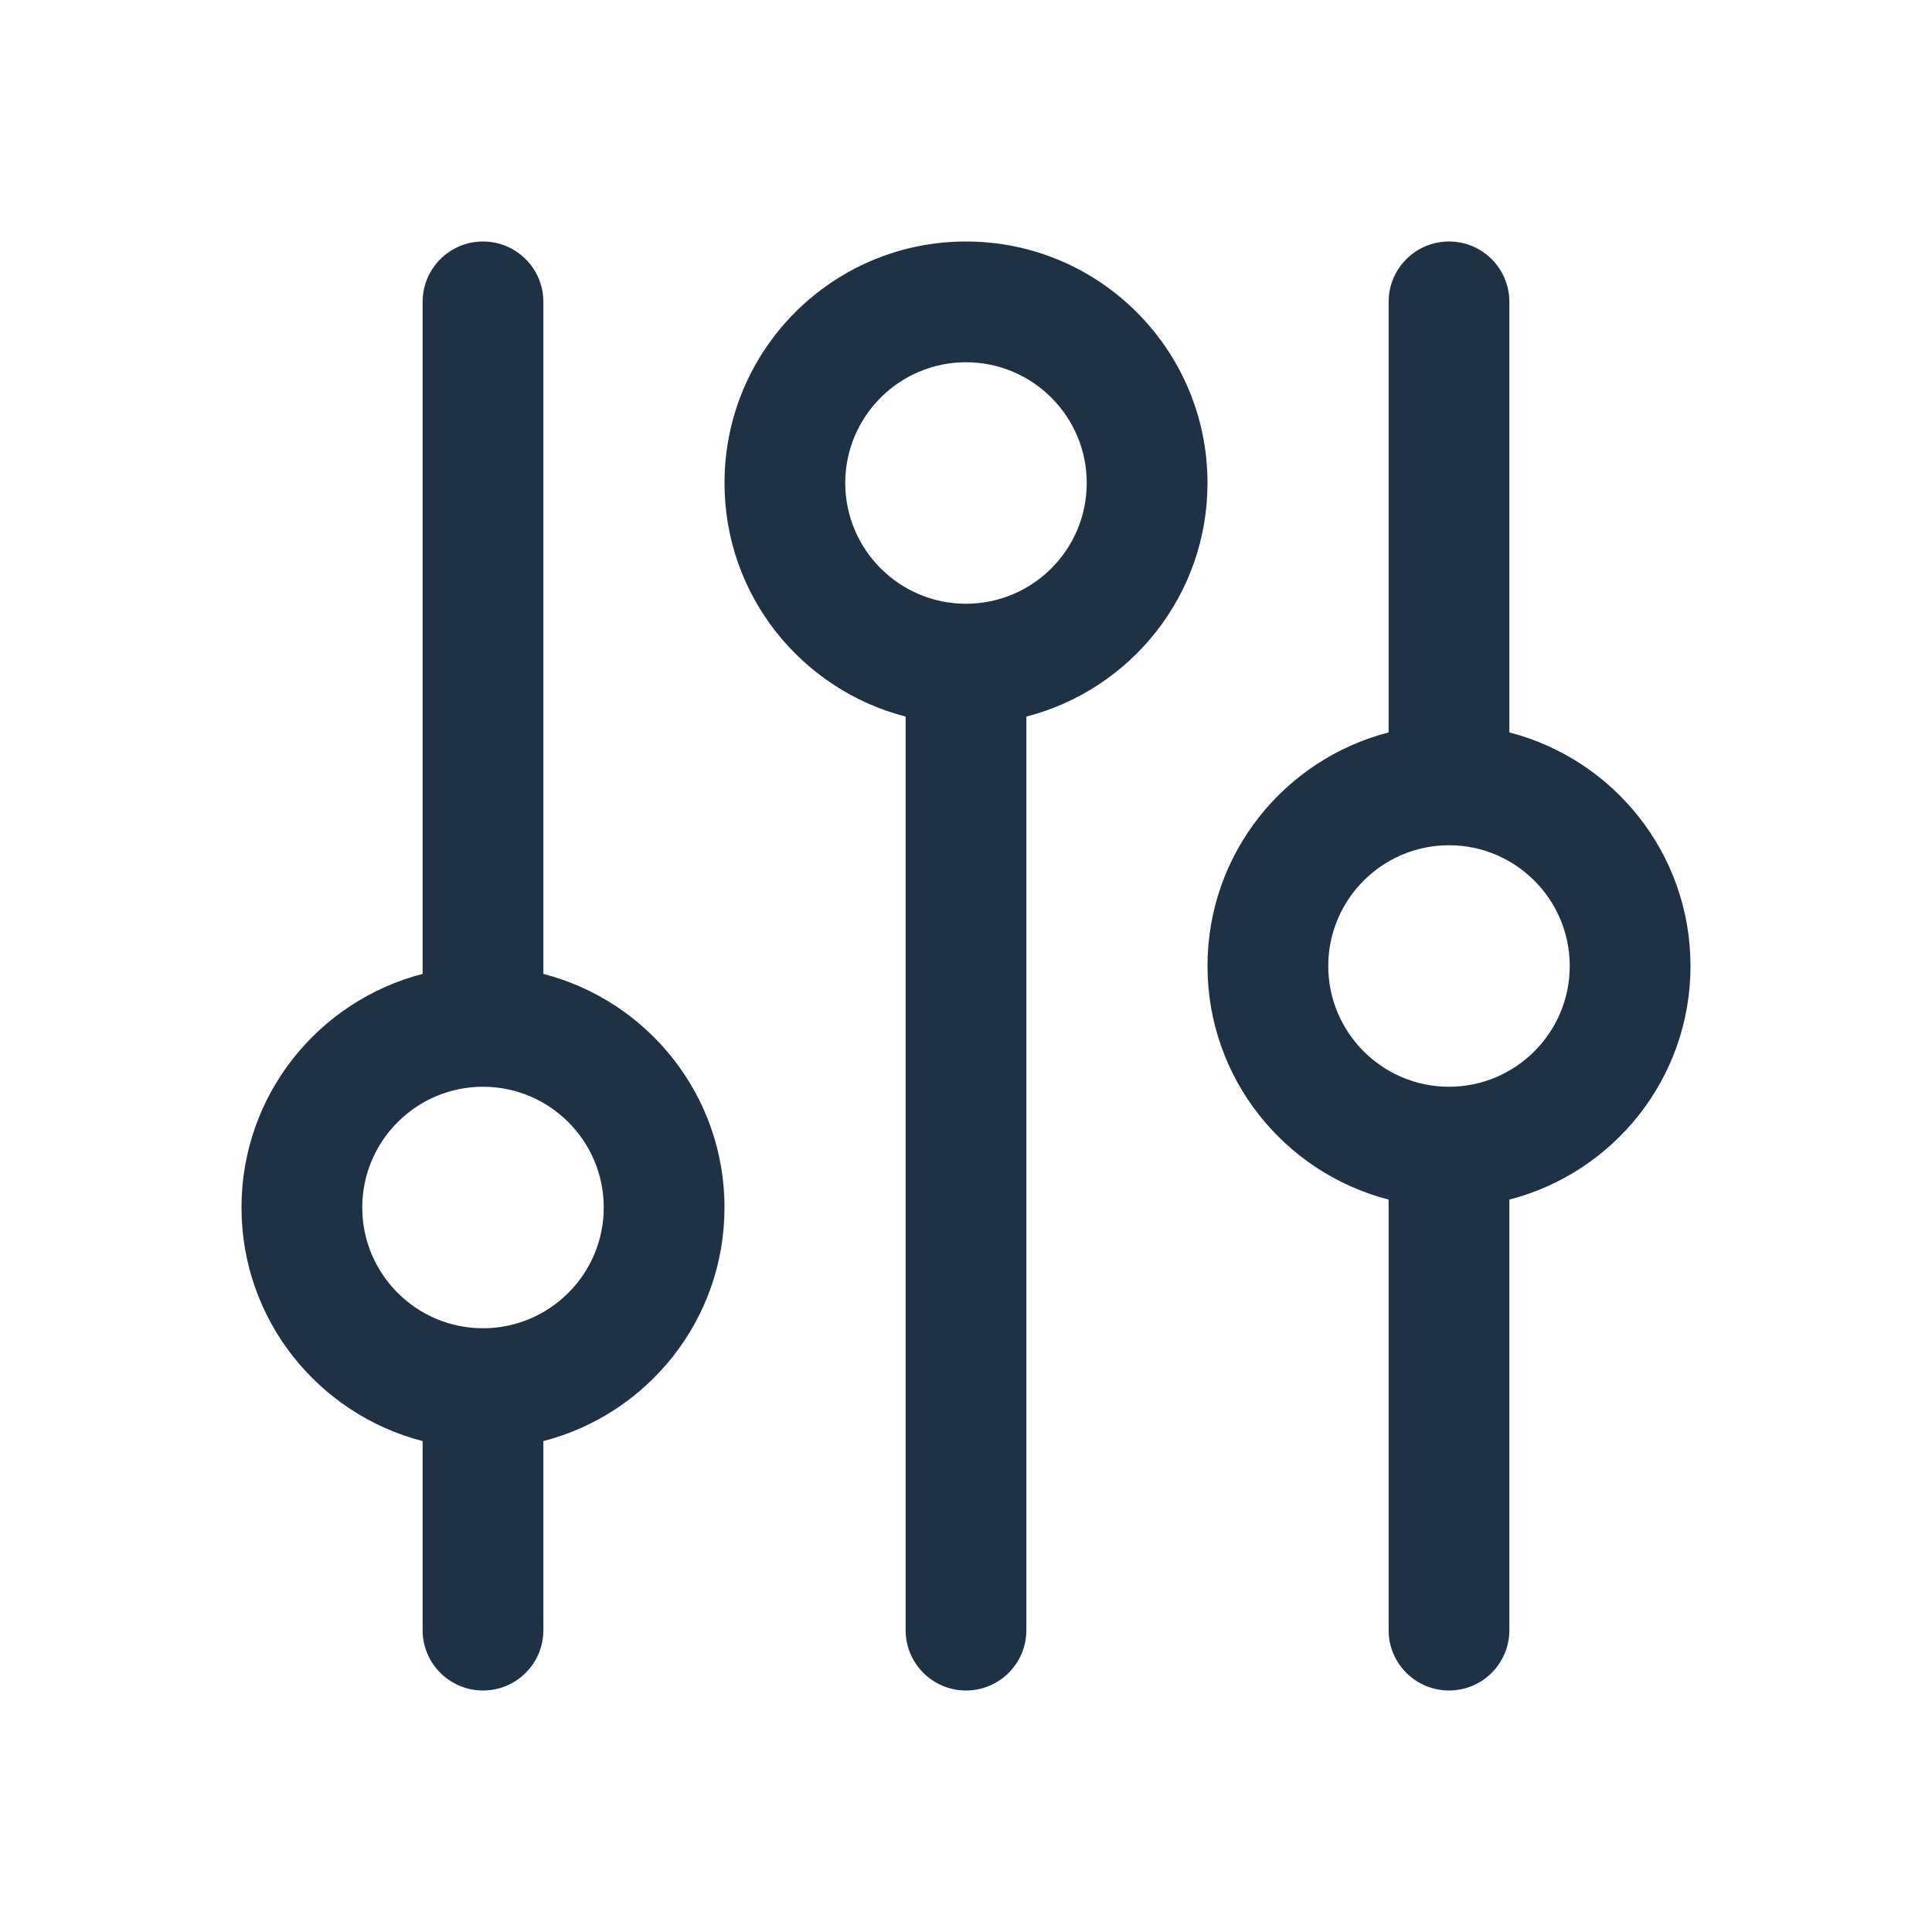
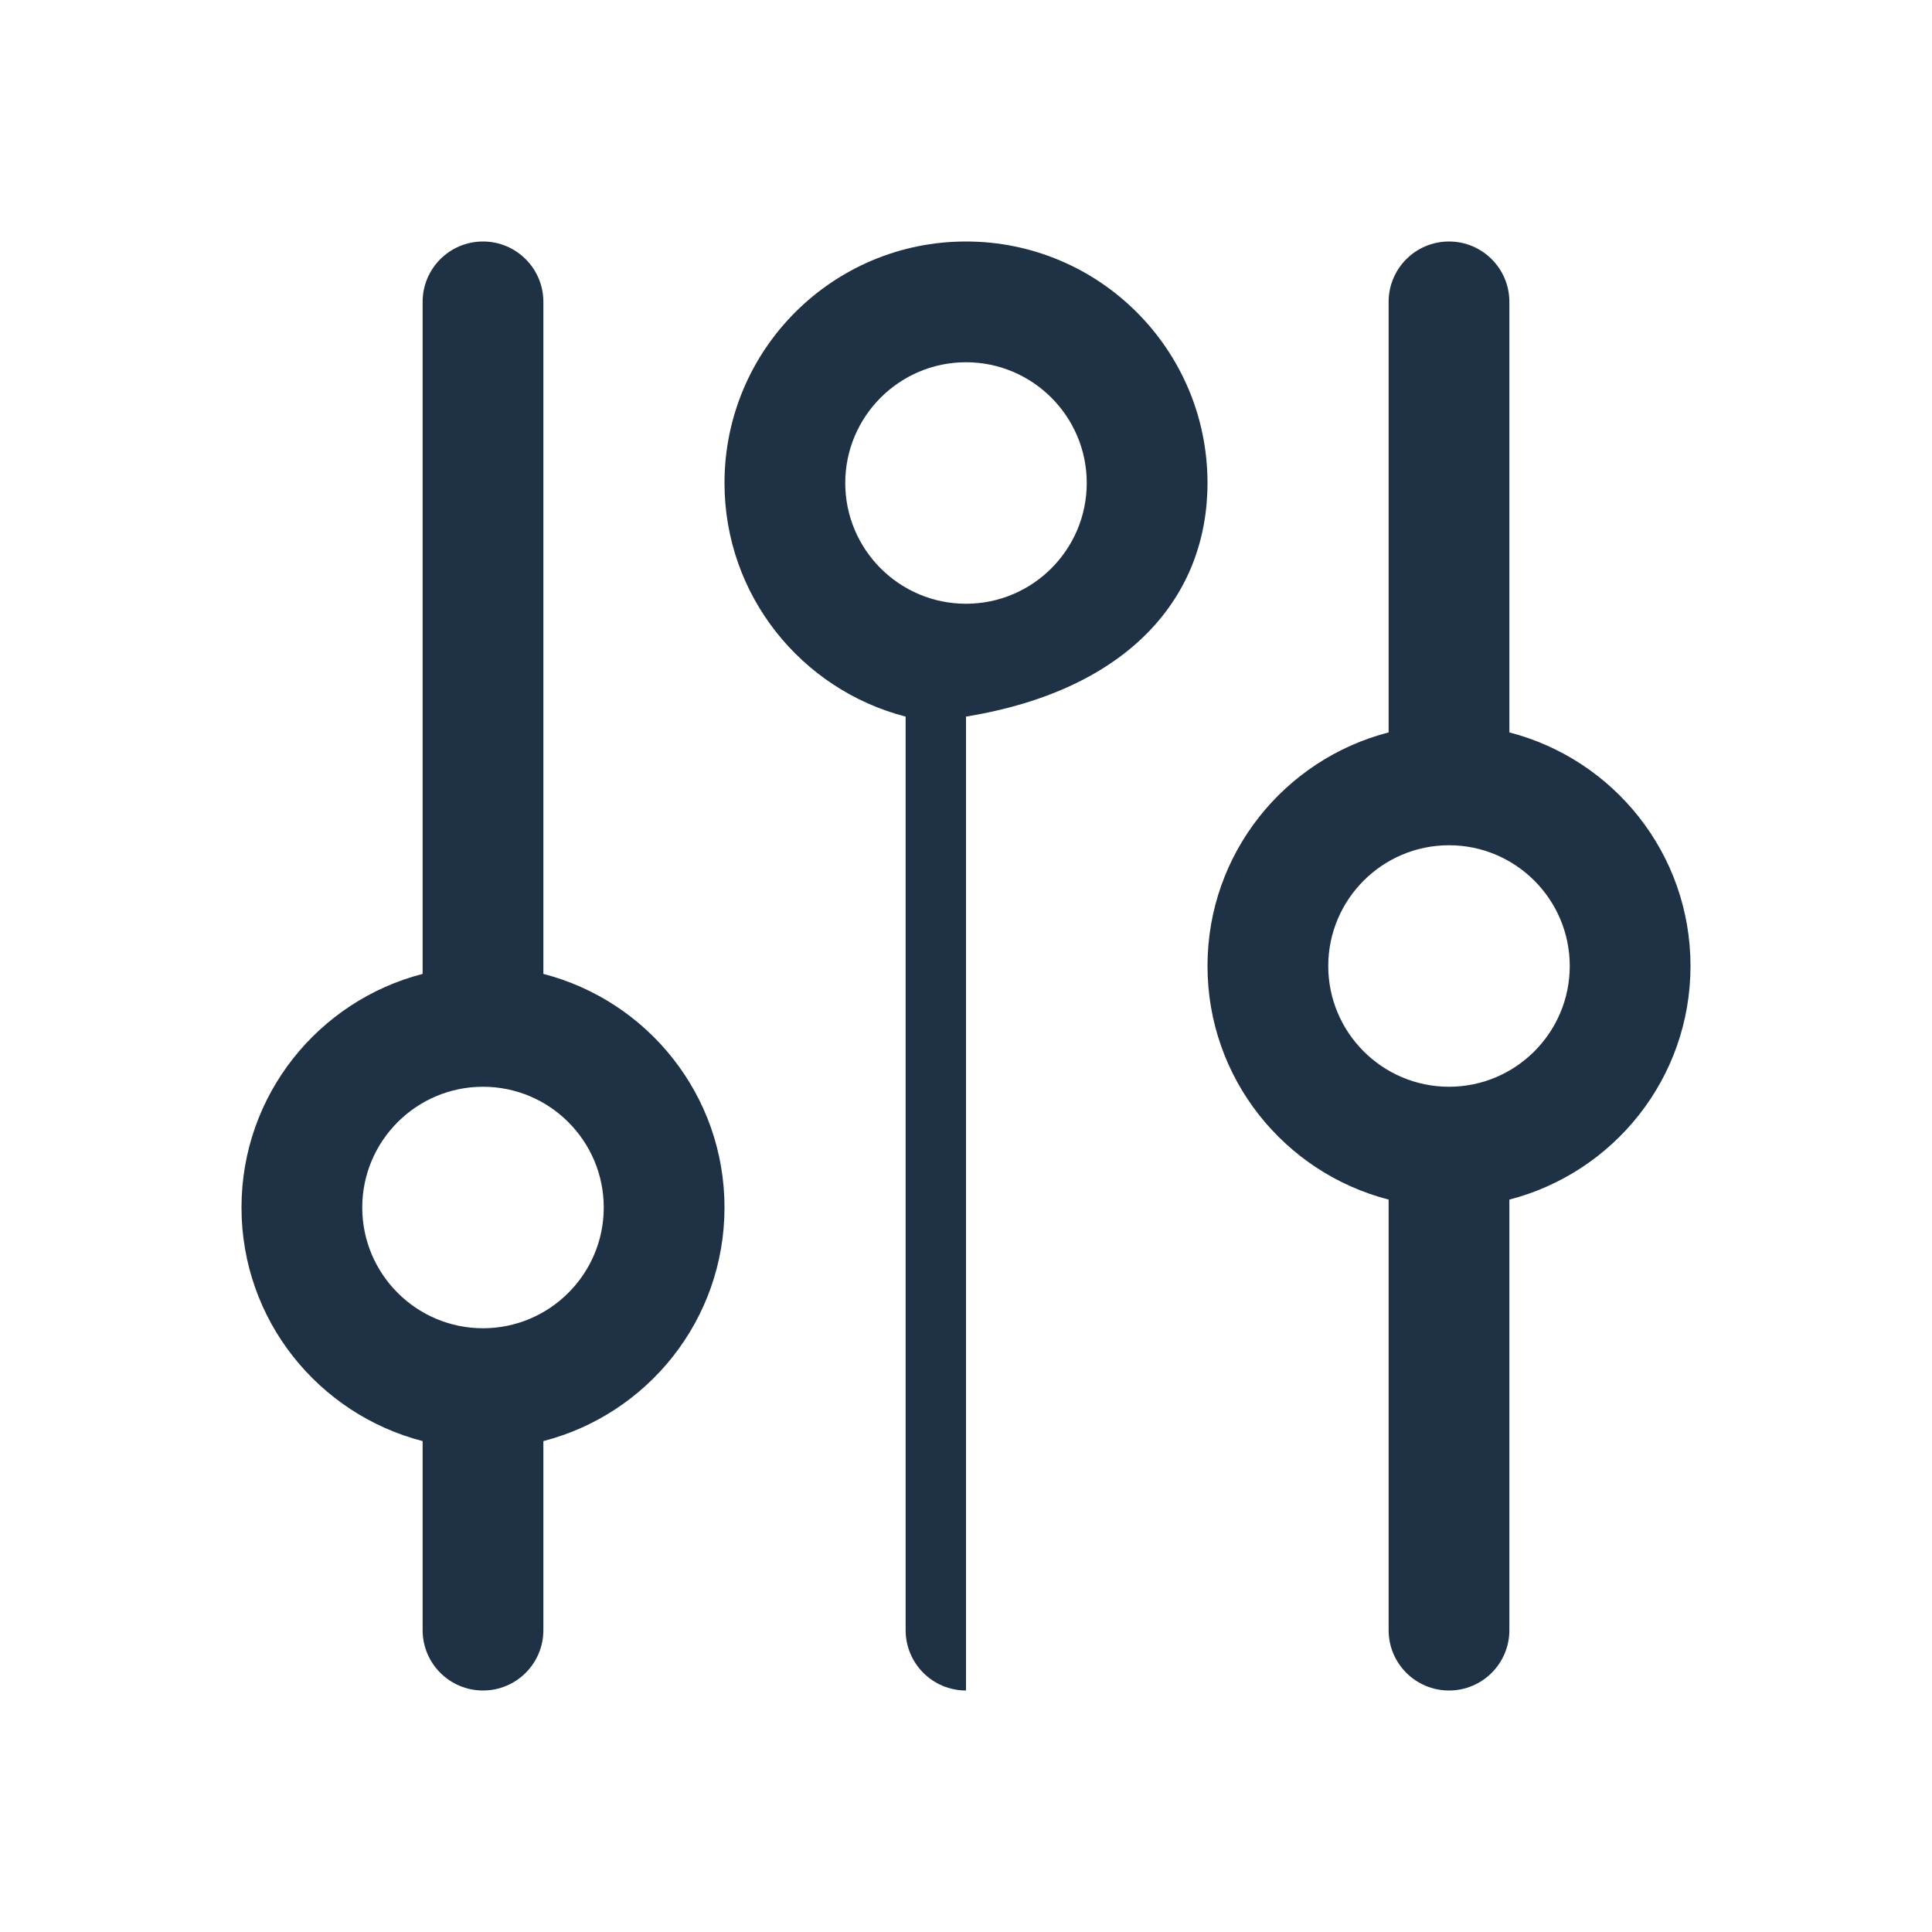
<svg xmlns="http://www.w3.org/2000/svg" width="64" height="64" viewBox="0 0 64 64" fill="none">
-   <path d="M32 8C27.582 8 24 11.582 24 16C24 19.726 26.551 22.848 30 23.738V54C30 55.105 30.895 56 32 56C33.105 56 34 55.105 34 54V23.738C37.449 22.848 40 19.726 40 16C40 11.582 36.418 8 32 8ZM32 20C29.794 20 28 18.206 28 16C28 13.794 29.794 12 32 12C34.206 12 36 13.794 36 16C36 18.206 34.206 20 32 20ZM50 24.262V10C50 8.895 49.105 8 48 8C46.895 8 46 8.895 46 10V24.262C42.551 25.152 40 28.274 40 32C40 35.726 42.551 38.848 46 39.738V54C46 55.105 46.895 56 48 56C49.105 56 50 55.105 50 54V39.738C53.449 38.848 56 35.726 56 32C56 28.274 53.449 25.152 50 24.262ZM48 36C45.794 36 44 34.206 44 32C44 29.794 45.794 28 48 28C50.206 28 52 29.794 52 32C52 34.206 50.206 36 48 36ZM18 32.262V10C18 8.895 17.105 8 16 8C14.895 8 14 8.895 14 10V32.262C10.551 33.152 8 36.274 8 40C8 43.726 10.551 46.848 14 47.738V54C14 55.105 14.895 56 16 56C17.105 56 18 55.105 18 54V47.738C21.449 46.848 24 43.726 24 40C24 36.274 21.449 33.152 18 32.262ZM16 44C13.794 44 12 42.206 12 40C12 37.794 13.794 36 16 36C18.206 36 20 37.794 20 40C20 42.206 18.206 44 16 44Z" fill="#1E3145" />
+   <path d="M32 8C27.582 8 24 11.582 24 16C24 19.726 26.551 22.848 30 23.738V54C30 55.105 30.895 56 32 56V23.738C37.449 22.848 40 19.726 40 16C40 11.582 36.418 8 32 8ZM32 20C29.794 20 28 18.206 28 16C28 13.794 29.794 12 32 12C34.206 12 36 13.794 36 16C36 18.206 34.206 20 32 20ZM50 24.262V10C50 8.895 49.105 8 48 8C46.895 8 46 8.895 46 10V24.262C42.551 25.152 40 28.274 40 32C40 35.726 42.551 38.848 46 39.738V54C46 55.105 46.895 56 48 56C49.105 56 50 55.105 50 54V39.738C53.449 38.848 56 35.726 56 32C56 28.274 53.449 25.152 50 24.262ZM48 36C45.794 36 44 34.206 44 32C44 29.794 45.794 28 48 28C50.206 28 52 29.794 52 32C52 34.206 50.206 36 48 36ZM18 32.262V10C18 8.895 17.105 8 16 8C14.895 8 14 8.895 14 10V32.262C10.551 33.152 8 36.274 8 40C8 43.726 10.551 46.848 14 47.738V54C14 55.105 14.895 56 16 56C17.105 56 18 55.105 18 54V47.738C21.449 46.848 24 43.726 24 40C24 36.274 21.449 33.152 18 32.262ZM16 44C13.794 44 12 42.206 12 40C12 37.794 13.794 36 16 36C18.206 36 20 37.794 20 40C20 42.206 18.206 44 16 44Z" fill="#1E3145" />
</svg>